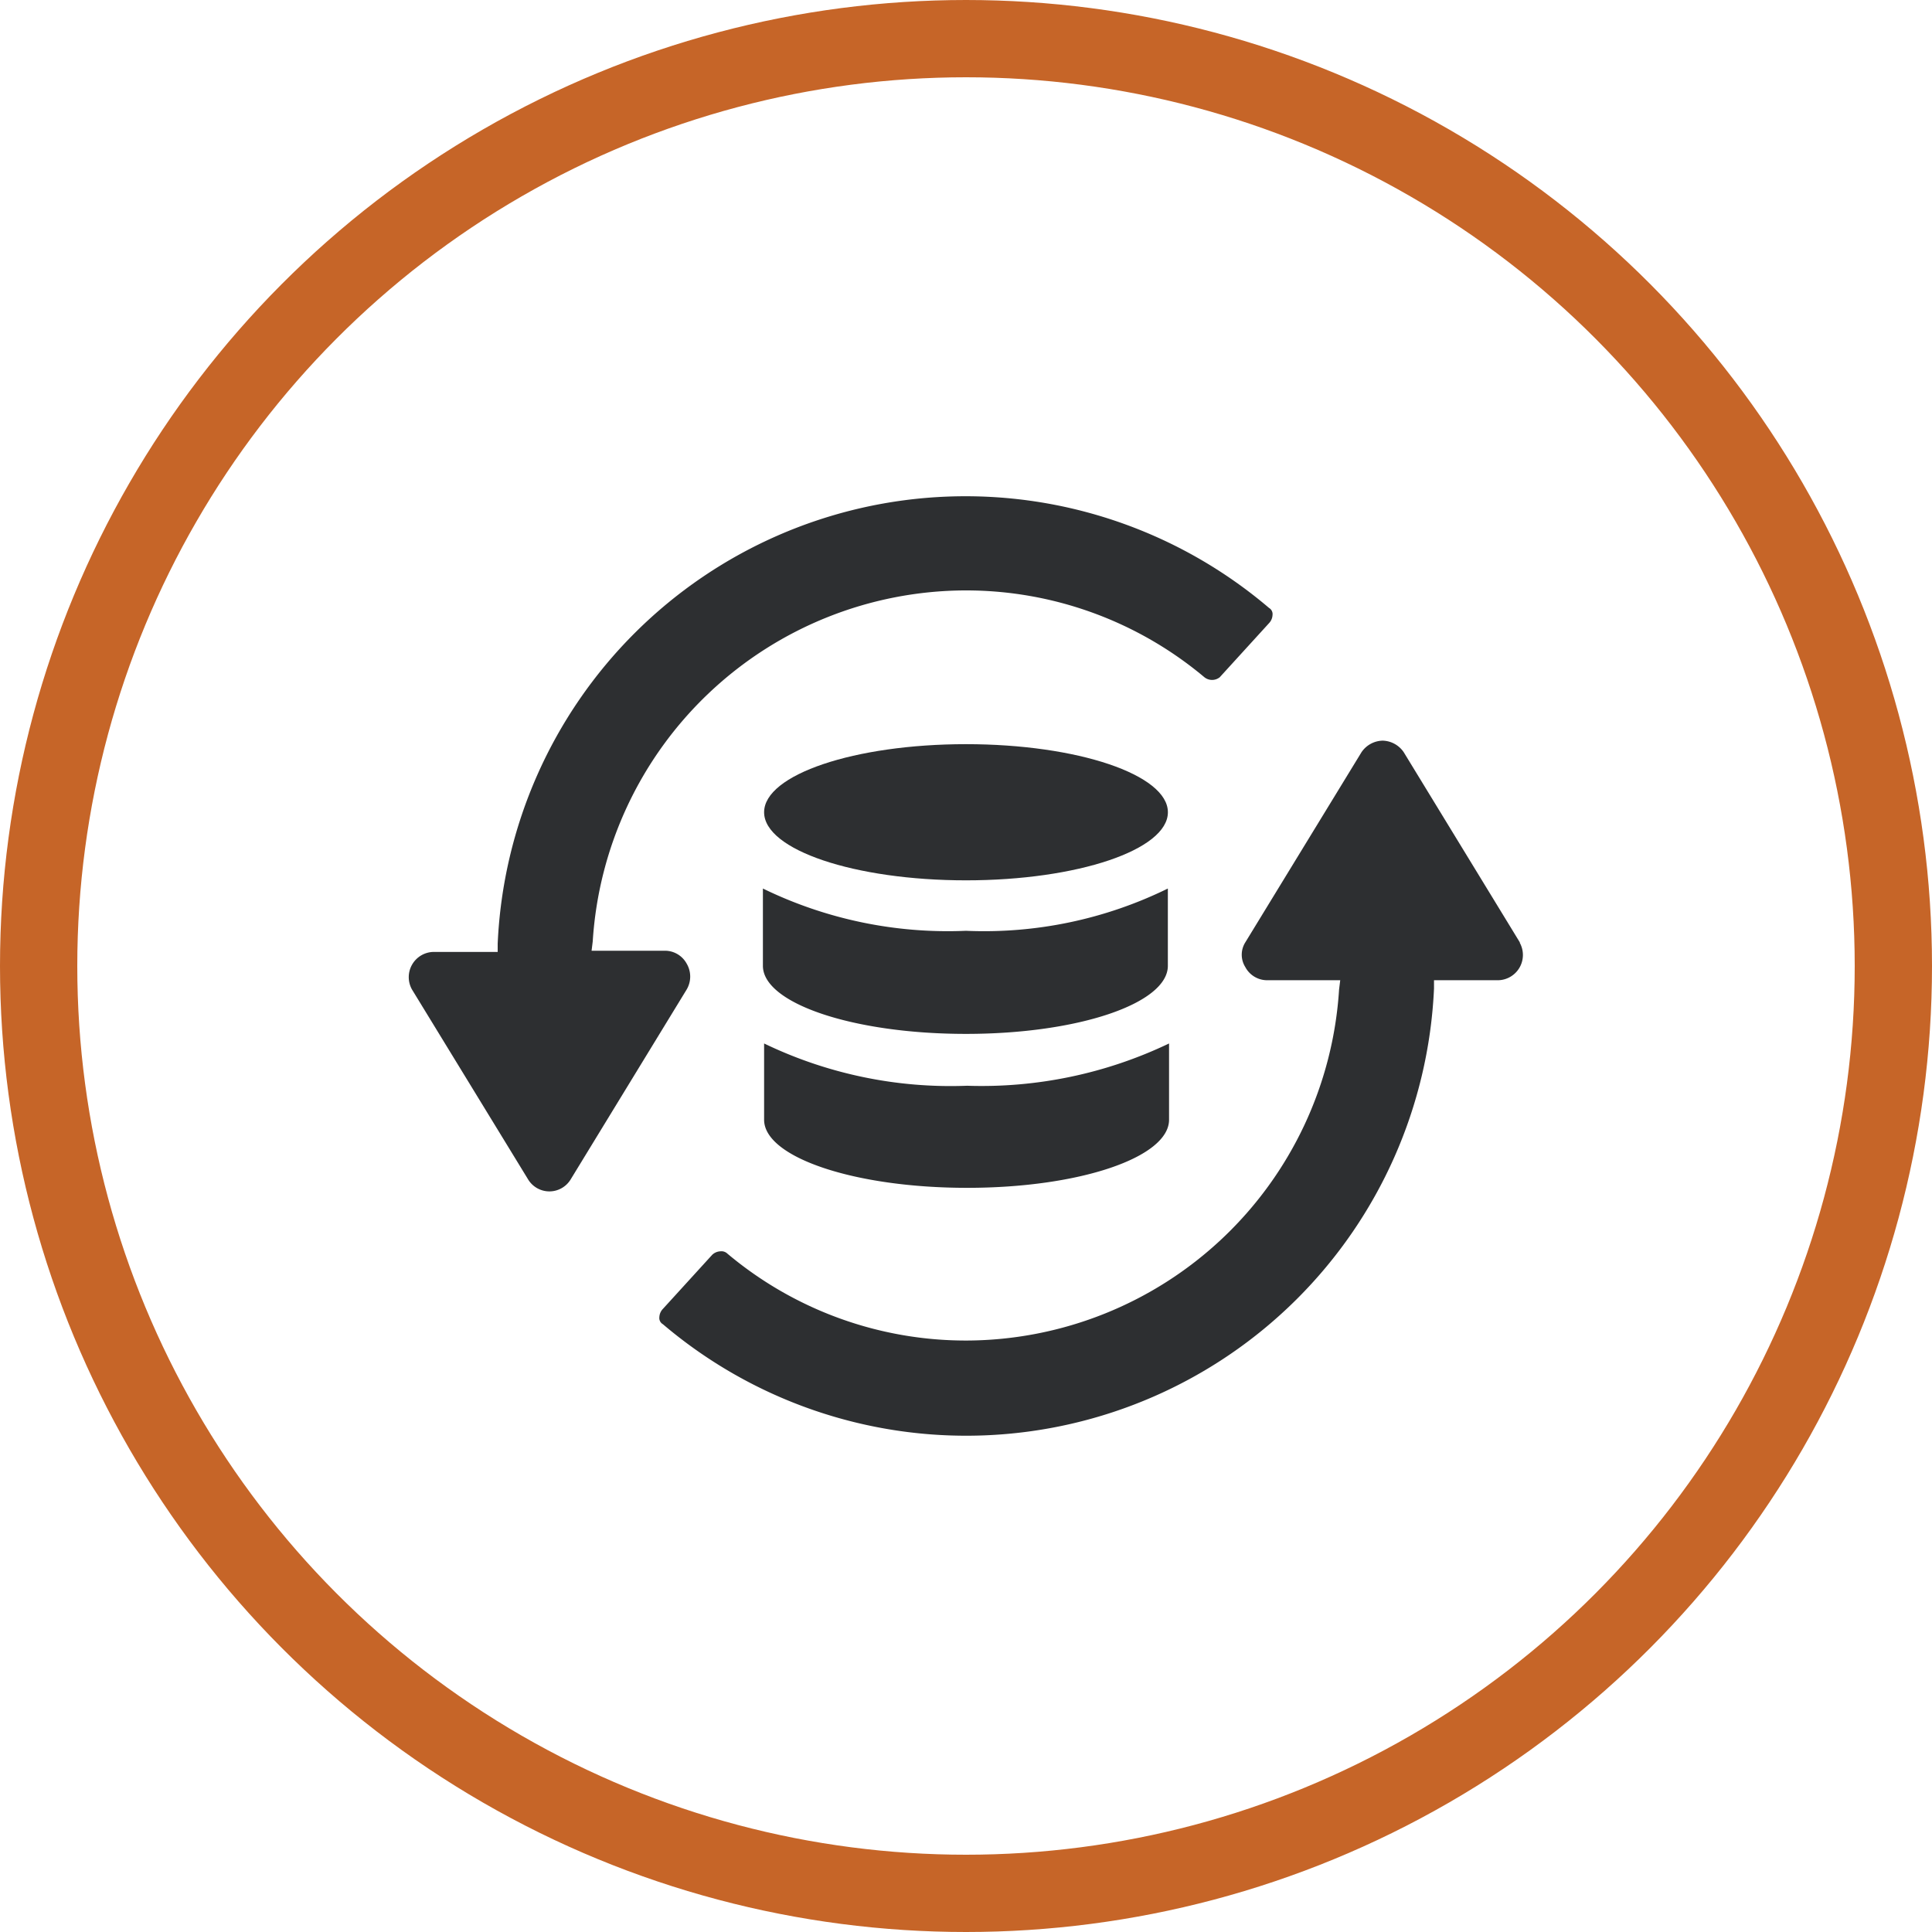
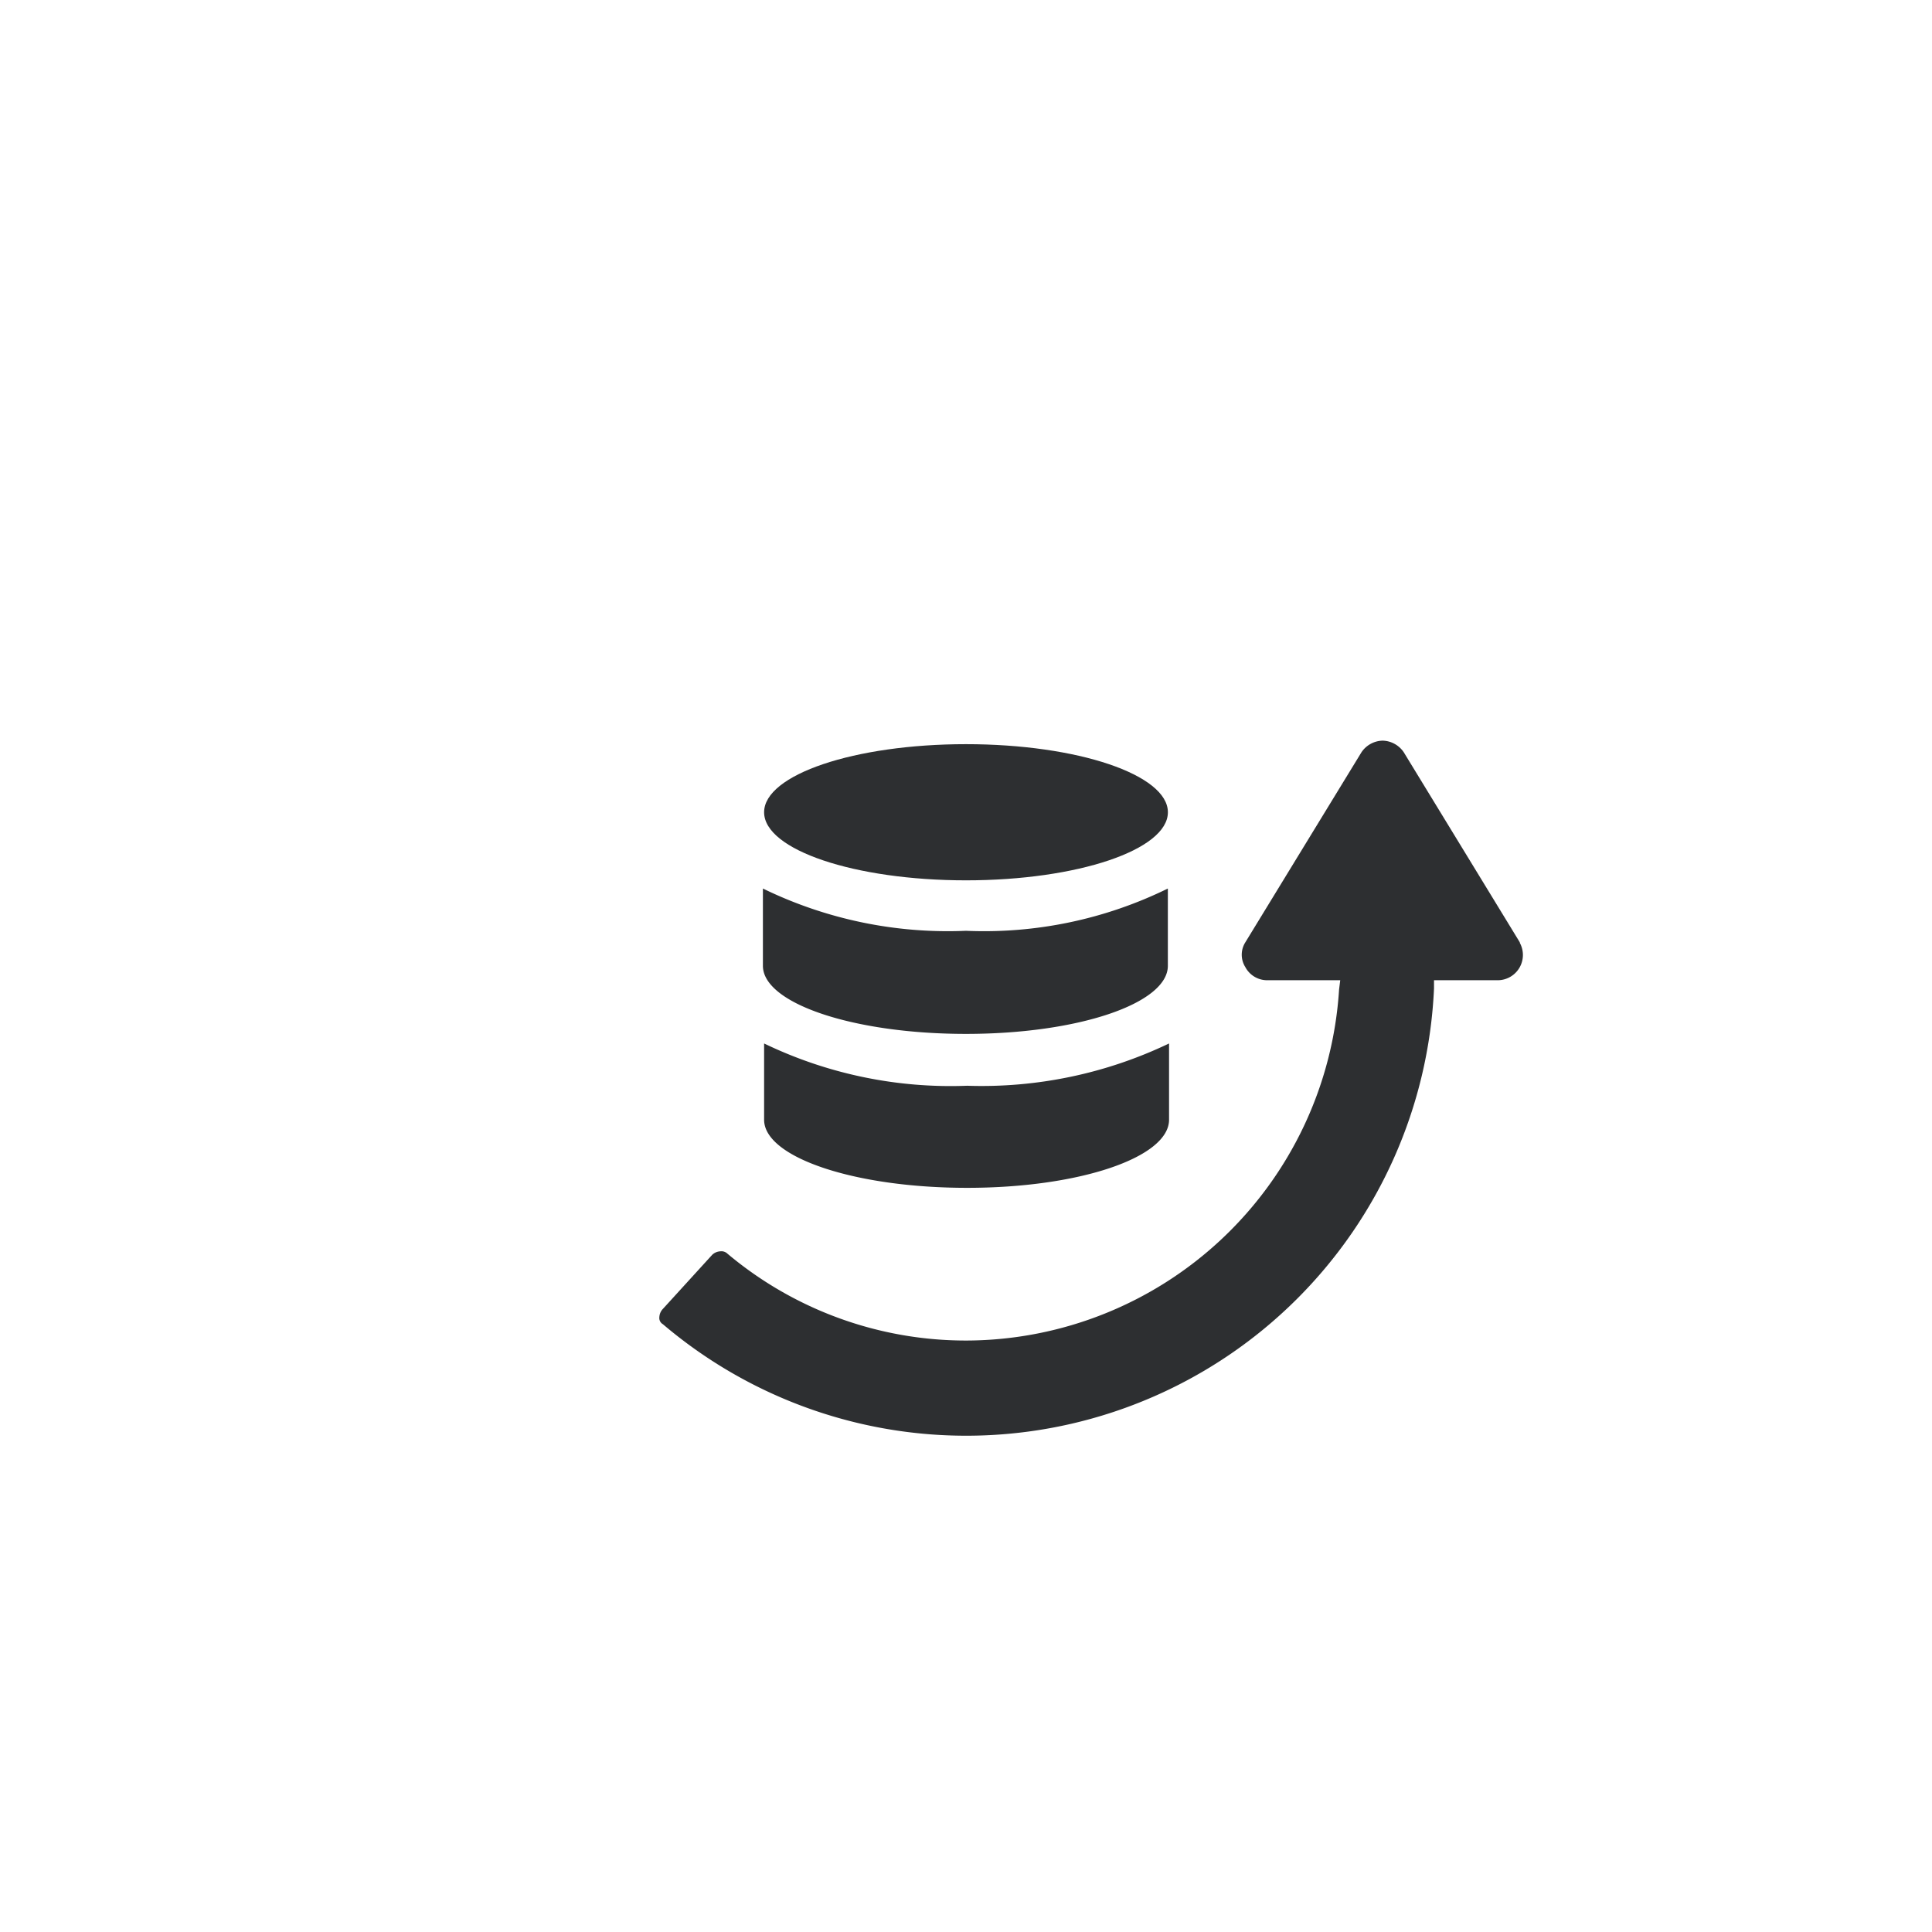
<svg xmlns="http://www.w3.org/2000/svg" width="50" height="50" viewBox="0 0 50 50">
  <g id="safety-icon" transform="translate(-670 -1333)">
    <g id="Ellipse_1968" data-name="Ellipse 1968" transform="translate(670 1333)" fill="none" stroke="#c66528" stroke-width="2">
-       <circle cx="25" cy="25" r="25" stroke="none" />
-       <circle cx="25" cy="25" r="24" fill="none" />
-     </g>
+       </g>
    <g id="Group_1765" data-name="Group 1765" transform="translate(678.071 1335.85)">
      <path id="Path_28122" data-name="Path 28122" d="M32.8,56.6v1.974c0,.972,2.339,1.762,5.255,1.762s5.225-.79,5.225-1.762V56.6a11.234,11.234,0,0,1-5.225,1.094A11.113,11.113,0,0,1,32.8,56.6Z" transform="translate(-21.096 -32.445)" fill="#2d2f31" />
      <path id="Path_28123" data-name="Path 28123" d="M43.18,43.4a10.79,10.79,0,0,1-5.225,1.094A10.915,10.915,0,0,1,32.7,43.4v2c0,.972,2.339,1.762,5.255,1.762s5.225-.79,5.225-1.762Z" transform="translate(-21.027 -23.255)" fill="#2d2f31" />
      <ellipse id="Ellipse_1969" data-name="Ellipse 1969" cx="5.225" cy="1.762" rx="5.225" ry="1.762" transform="translate(11.704 16.409)" fill="#2d2f31" />
-       <path id="Path_28124" data-name="Path 28124" d="M9.7,22.089a.64.64,0,0,0-.547-.334H7.239l.03-.243A9.692,9.692,0,0,1,16.9,12.43h0a9.594,9.594,0,0,1,6.2,2.248.319.319,0,0,0,.395,0l1.276-1.4a.328.328,0,0,0,.091-.213.184.184,0,0,0-.091-.182A12.119,12.119,0,0,0,4.809,21.573v.213H3.138a.653.653,0,0,0-.547.972L5.6,27.679a.644.644,0,0,0,1.094,0L9.7,22.758A.658.658,0,0,0,9.7,22.089Z" fill="#2d2f31" />
      <path id="Path_28125" data-name="Path 28125" d="M46.165,36.025,43.158,31.1a.679.679,0,0,0-.547-.3h0a.679.679,0,0,0-.547.3l-3.007,4.921a.6.6,0,0,0,0,.638A.64.64,0,0,0,39.6,37h1.914l-.03.243a9.692,9.692,0,0,1-9.629,9.082,9.594,9.594,0,0,1-6.2-2.248.223.223,0,0,0-.182-.061.328.328,0,0,0-.213.091l-1.276,1.4a.328.328,0,0,0-.091.213.184.184,0,0,0,.091.182,12.119,12.119,0,0,0,19.957-8.687V37h1.671a.654.654,0,0,0,.547-.972Z" transform="translate(-14.9 -14.482)" fill="#2d2f31" />
    </g>
  </g>
</svg>